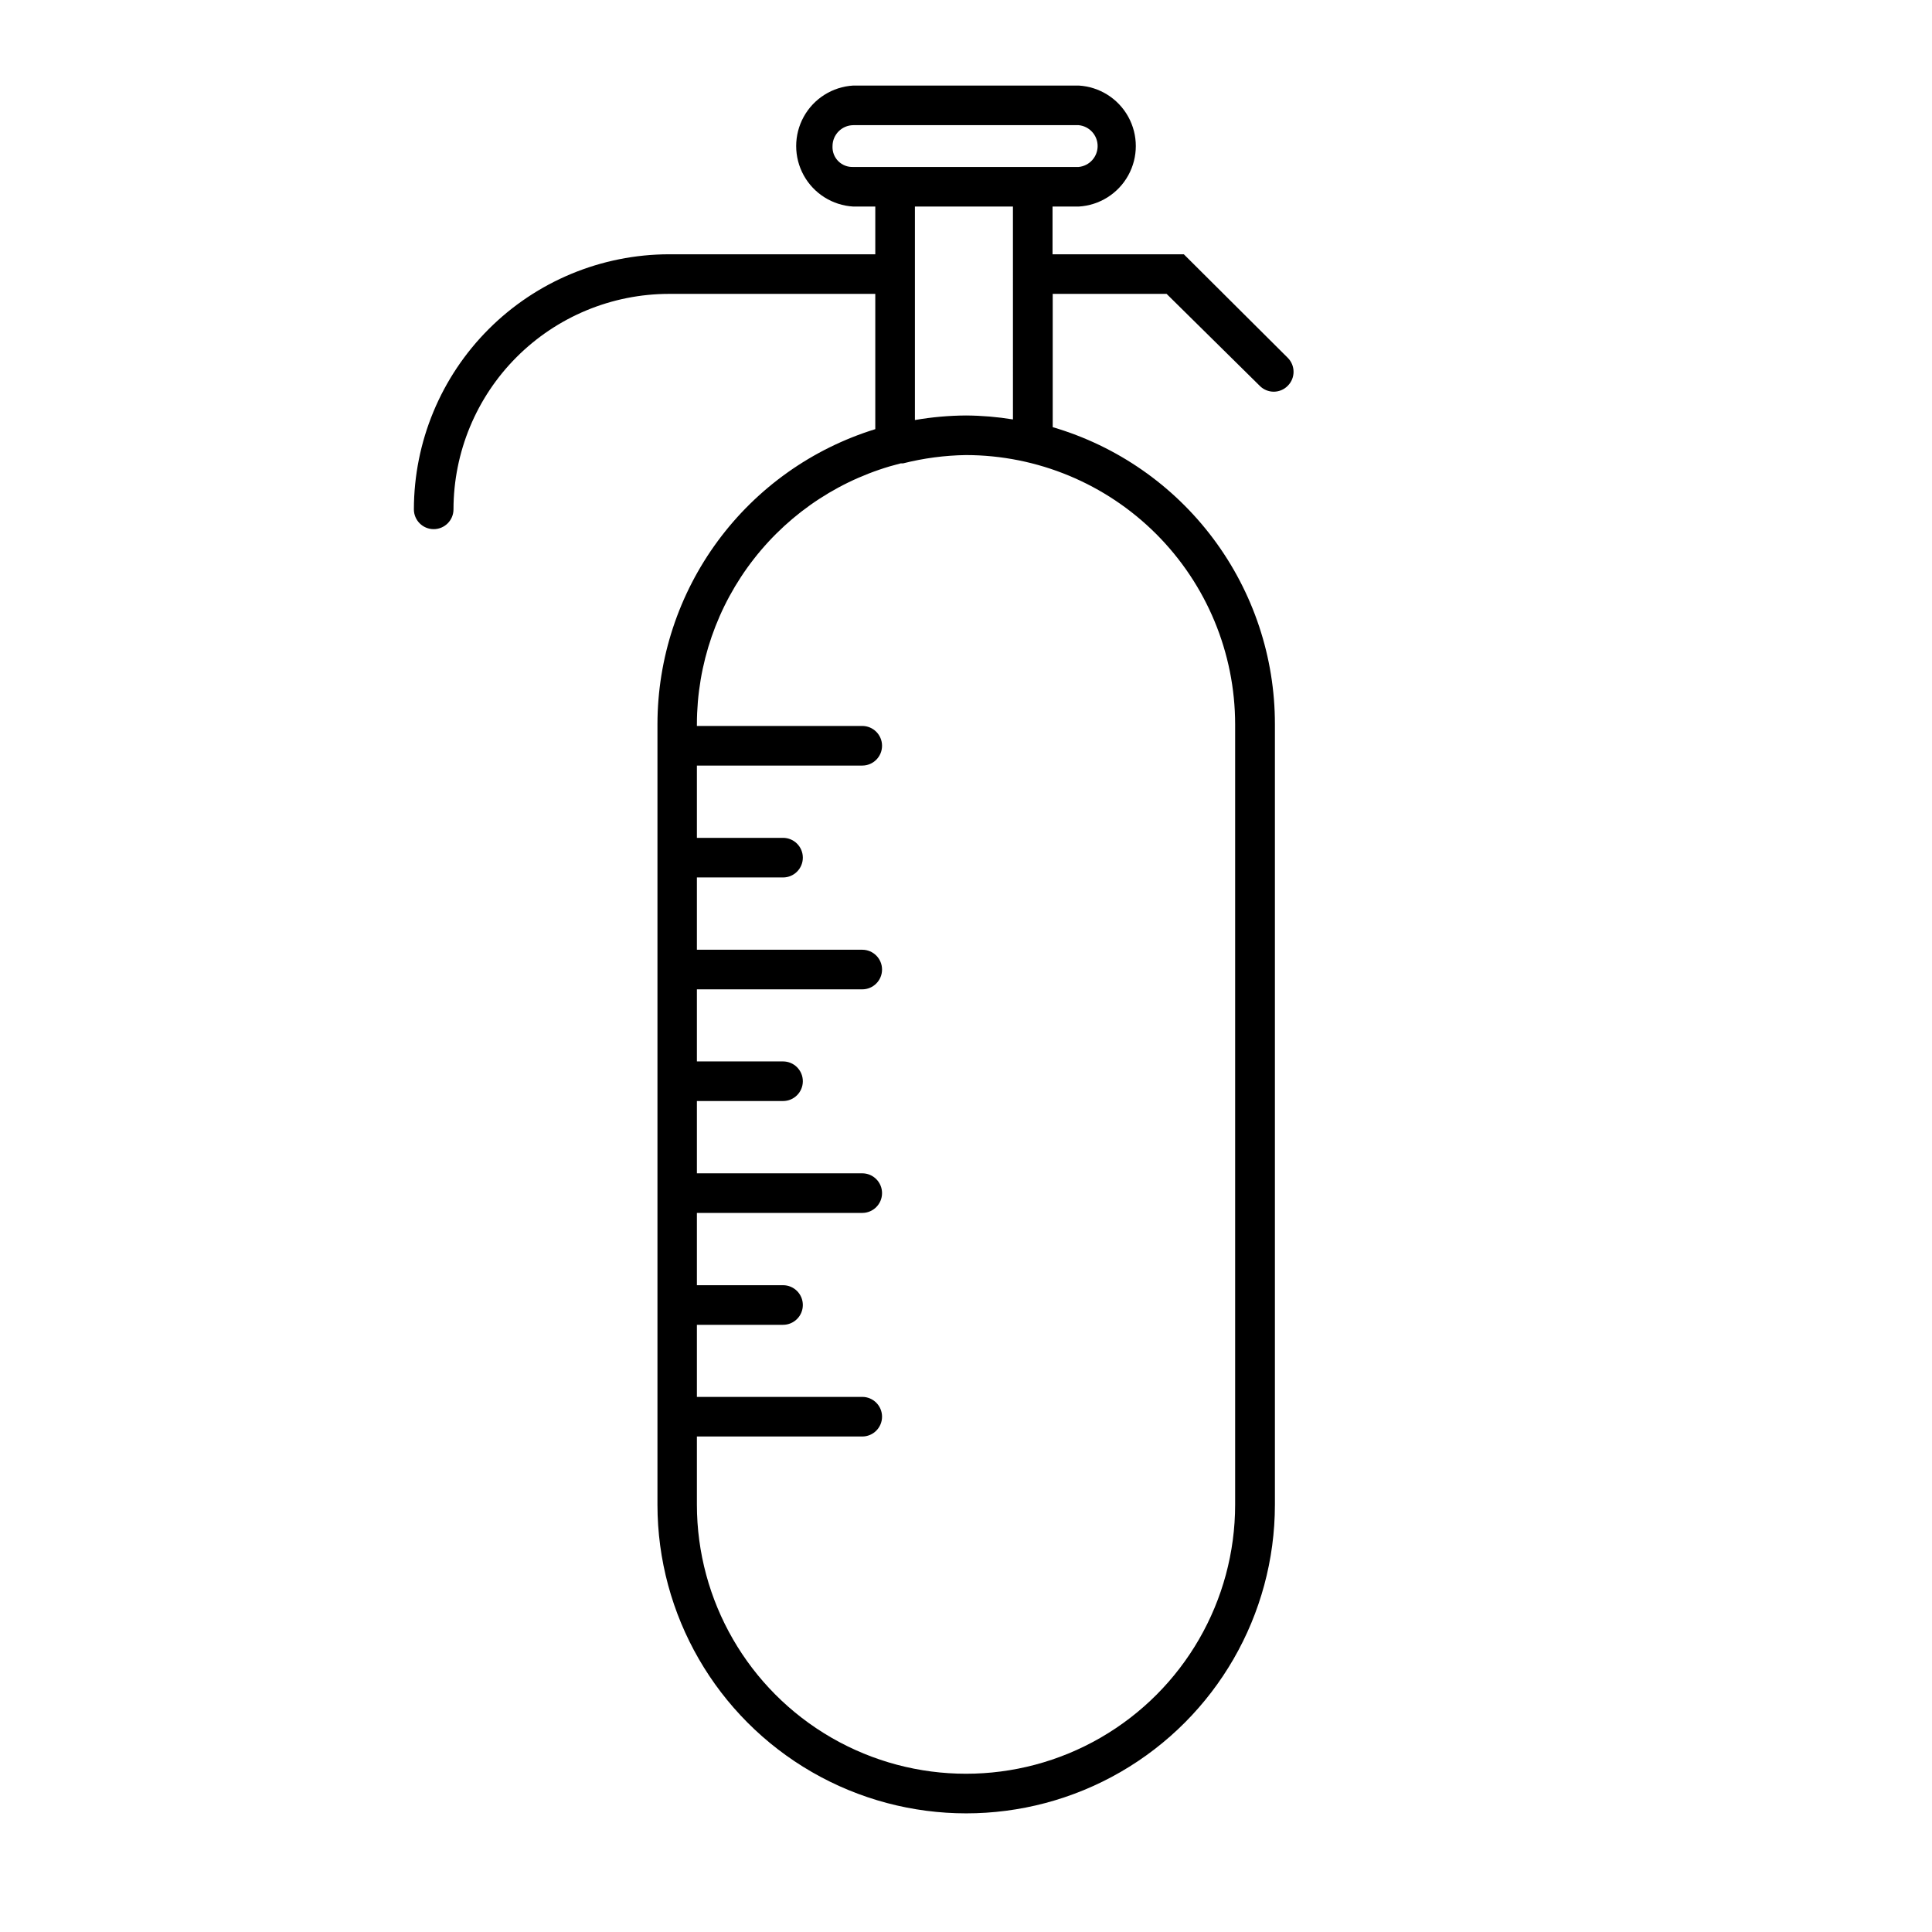
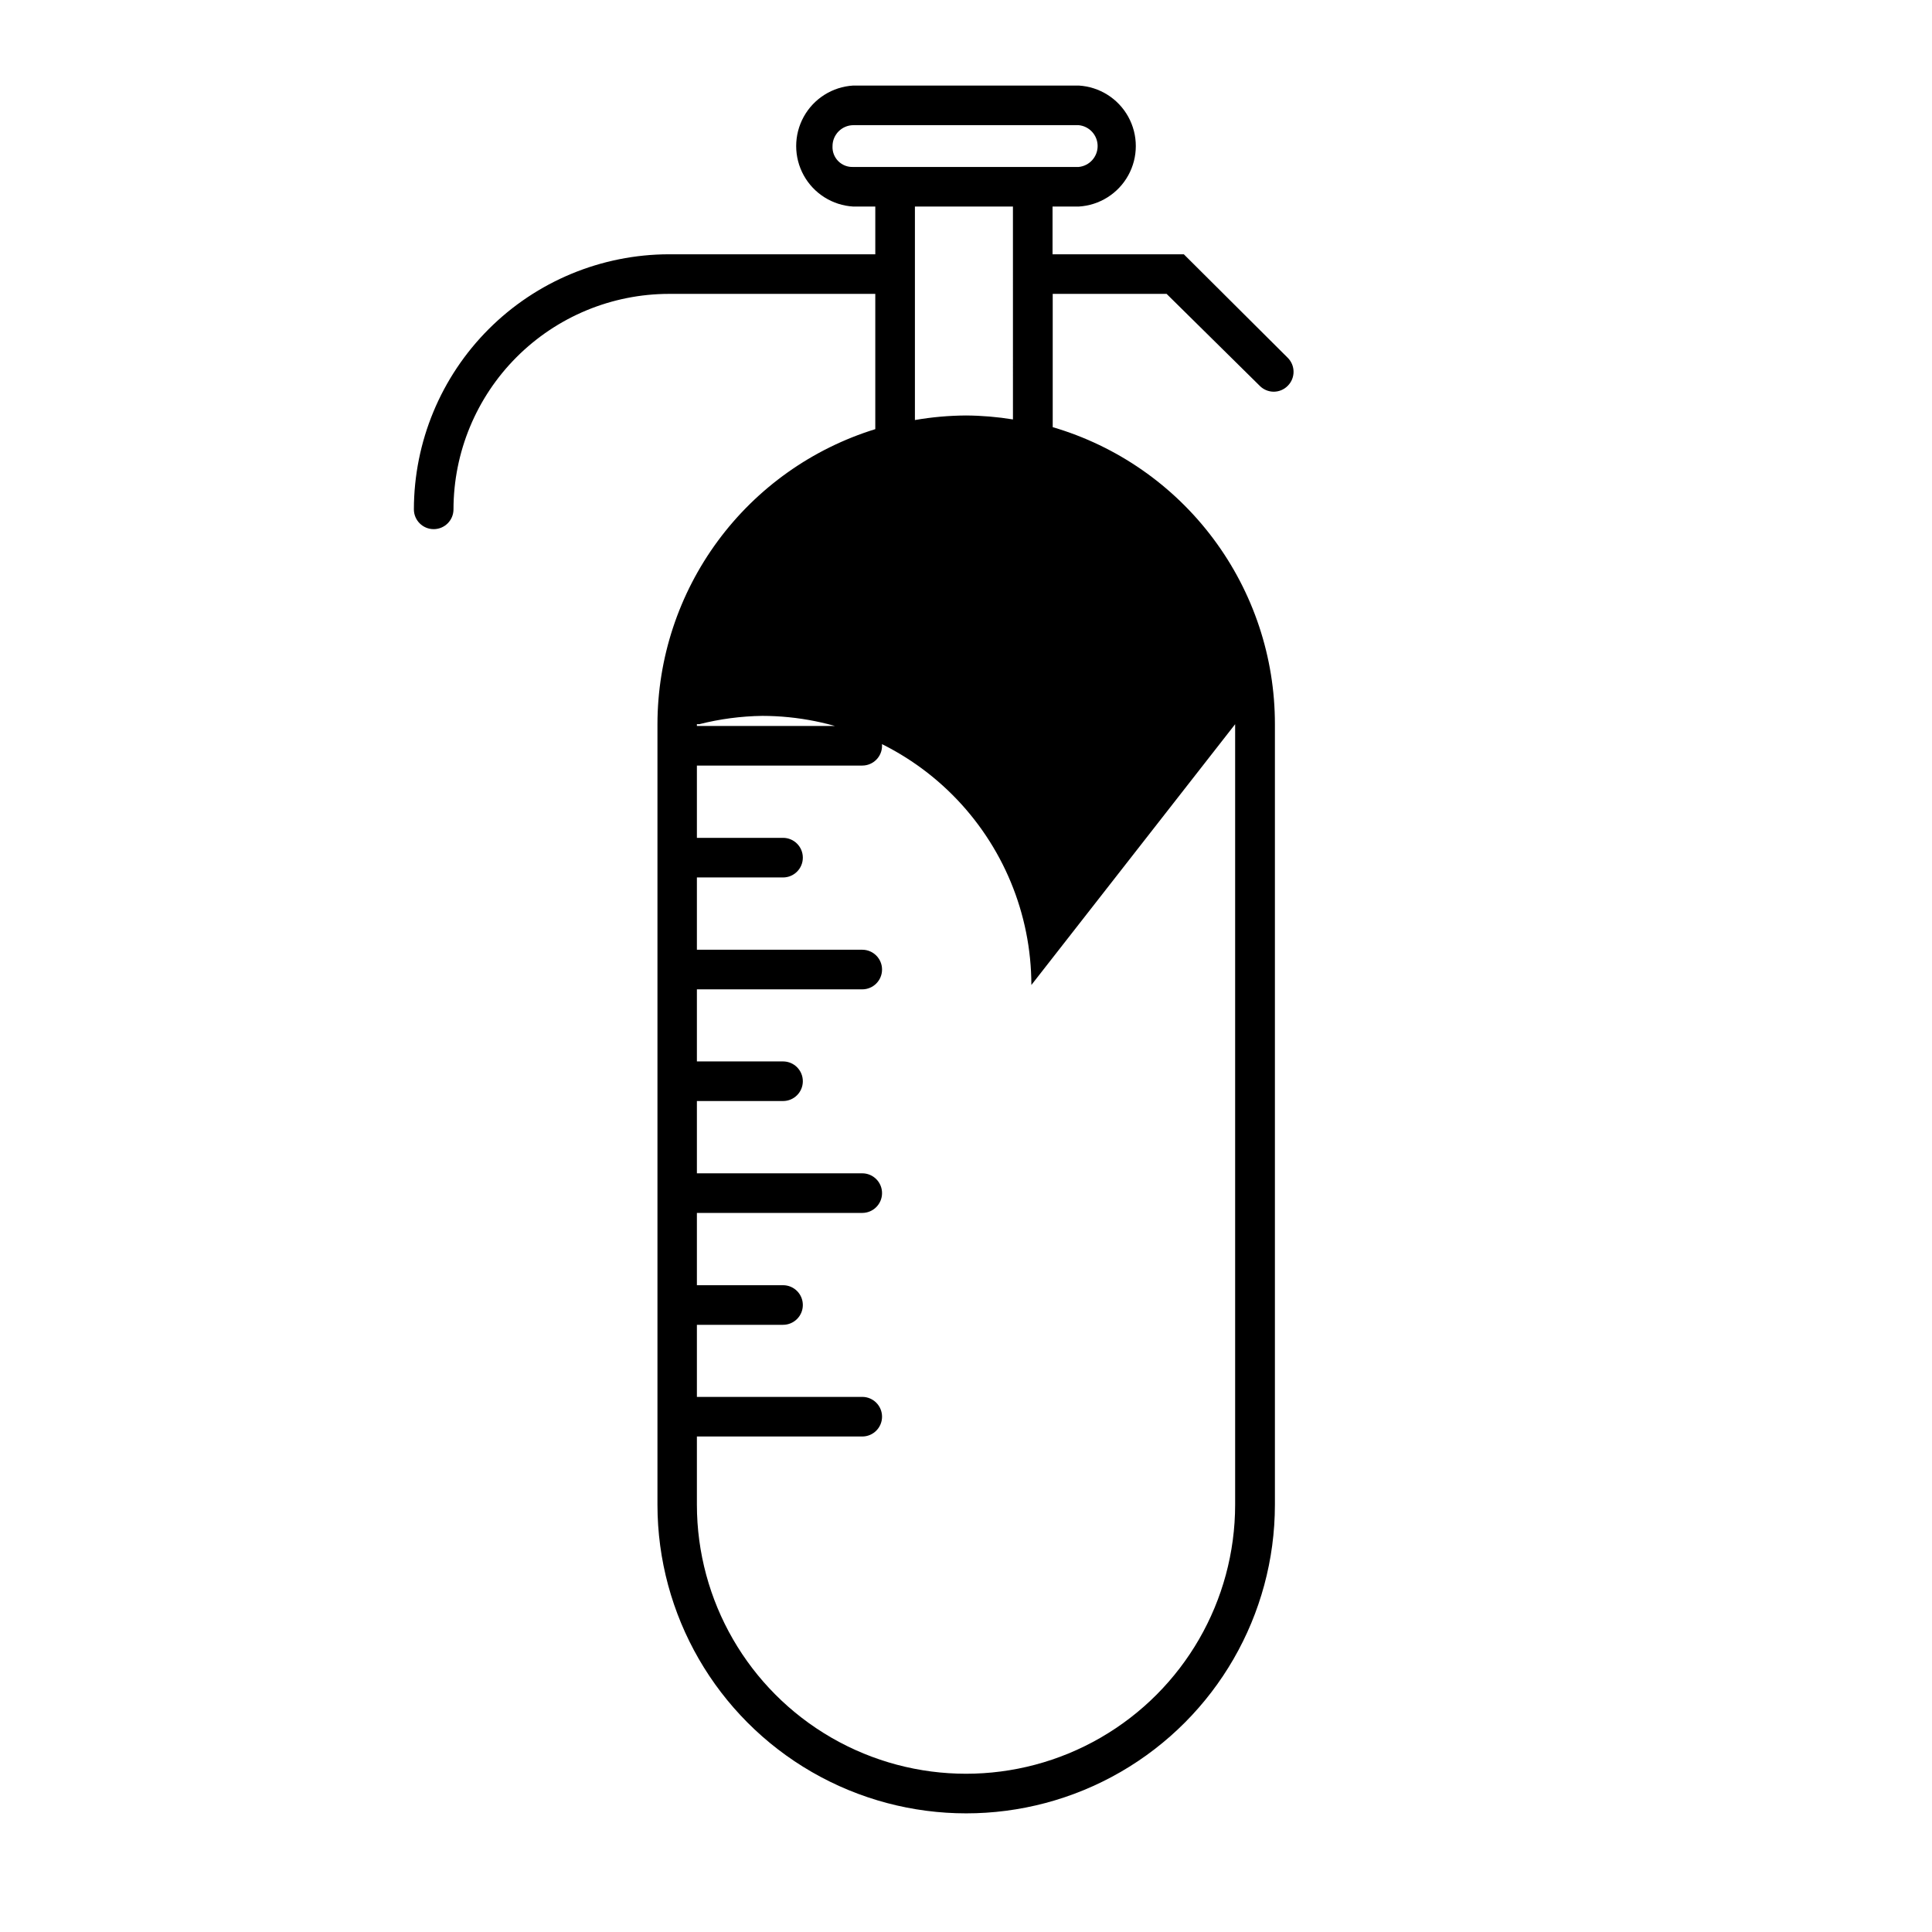
<svg xmlns="http://www.w3.org/2000/svg" fill="#000000" width="800px" height="800px" version="1.1" viewBox="144 144 512 512">
-   <path d="m453.16 221.88 24.719 24.402v0.004c0.977 0.969 2.297 1.516 3.672 1.52 1.406-0.004 2.746-0.57 3.727-1.574 2.035-2.047 2.035-5.352 0-7.398l-27.551-27.445h-34.793v-12.648h6.926c5.512-0.316 10.473-3.438 13.141-8.27s2.668-10.695 0-15.527c-2.668-4.832-7.629-7.953-13.141-8.27h-59.723c-5.508 0.316-10.473 3.438-13.141 8.27-2.668 4.832-2.668 10.695 0 15.527 2.668 4.832 7.633 7.953 13.141 8.27h5.824v12.648h-54.684c-17.918 0.027-35.094 7.156-47.766 19.828-12.668 12.668-19.801 29.848-19.828 47.766 0 2.898 2.352 5.246 5.25 5.246 2.898 0 5.246-2.348 5.246-5.246 0.016-15.141 6.035-29.656 16.738-40.359 10.707-10.707 25.223-16.727 40.359-16.742h54.684v35.848c-16.707 5.164-31.324 15.539-41.711 29.609-10.387 14.07-16 31.094-16.016 48.586v206.82c0 29.23 15.594 56.238 40.91 70.855 25.312 14.613 56.5 14.613 81.816 0 25.312-14.617 40.906-41.625 40.906-70.855v-206.82c0.016-17.727-5.715-34.977-16.332-49.168-10.613-14.191-25.543-24.562-42.551-29.555v-35.32zm-88.535-39.148c0-3.051 2.461-5.535 5.512-5.562h59.723c2.852 0.277 5.023 2.672 5.023 5.535s-2.172 5.262-5.023 5.539h-59.723c-1.484 0.074-2.93-0.48-3.981-1.531-1.051-1.051-1.605-2.496-1.531-3.981zm106.7 153.19v206.82c0 25.48-13.594 49.023-35.66 61.766-22.066 12.738-49.254 12.738-71.32 0-22.066-12.742-35.66-36.285-35.66-61.766v-18.055h43.82c2.898 0 5.246-2.352 5.246-5.25 0-2.894-2.348-5.246-5.246-5.246h-43.82v-19.102h22.828c2.898 0 5.246-2.352 5.246-5.25s-2.348-5.246-5.246-5.246h-22.828v-19.156h43.82c2.898 0 5.246-2.352 5.246-5.25 0-2.898-2.348-5.246-5.246-5.246h-43.82v-19.156h22.828c2.898 0 5.246-2.348 5.246-5.246 0-2.898-2.348-5.25-5.246-5.25h-22.828v-19.102h43.82c2.898 0 5.246-2.352 5.246-5.25 0-2.898-2.348-5.246-5.246-5.246h-43.82v-19.156h22.828c2.898 0 5.246-2.348 5.246-5.246 0-2.898-2.348-5.25-5.246-5.25h-22.828v-19.156h43.82c2.898 0 5.246-2.348 5.246-5.246s-2.348-5.25-5.246-5.25h-43.82v-0.473 0.004c0.023-15.891 5.348-31.316 15.129-43.832 9.781-12.52 23.461-21.418 38.871-25.285h0.629c5.461-1.379 11.059-2.121 16.691-2.203 18.906 0.027 37.031 7.551 50.398 20.918 13.371 13.371 20.895 31.492 20.922 50.402zm-71.32-81.816c-4.539 0.027-9.07 0.43-13.543 1.207v-56.574h25.977l0.004 56.414c-4.113-0.668-8.273-1.02-12.438-1.047z" />
+   <path d="m453.16 221.88 24.719 24.402v0.004c0.977 0.969 2.297 1.516 3.672 1.52 1.406-0.004 2.746-0.57 3.727-1.574 2.035-2.047 2.035-5.352 0-7.398l-27.551-27.445h-34.793v-12.648h6.926c5.512-0.316 10.473-3.438 13.141-8.27s2.668-10.695 0-15.527c-2.668-4.832-7.629-7.953-13.141-8.27h-59.723c-5.508 0.316-10.473 3.438-13.141 8.27-2.668 4.832-2.668 10.695 0 15.527 2.668 4.832 7.633 7.953 13.141 8.27h5.824v12.648h-54.684c-17.918 0.027-35.094 7.156-47.766 19.828-12.668 12.668-19.801 29.848-19.828 47.766 0 2.898 2.352 5.246 5.25 5.246 2.898 0 5.246-2.348 5.246-5.246 0.016-15.141 6.035-29.656 16.738-40.359 10.707-10.707 25.223-16.727 40.359-16.742h54.684v35.848c-16.707 5.164-31.324 15.539-41.711 29.609-10.387 14.07-16 31.094-16.016 48.586v206.82c0 29.23 15.594 56.238 40.91 70.855 25.312 14.613 56.5 14.613 81.816 0 25.312-14.617 40.906-41.625 40.906-70.855v-206.82c0.016-17.727-5.715-34.977-16.332-49.168-10.613-14.191-25.543-24.562-42.551-29.555v-35.32zm-88.535-39.148c0-3.051 2.461-5.535 5.512-5.562h59.723c2.852 0.277 5.023 2.672 5.023 5.535s-2.172 5.262-5.023 5.539h-59.723c-1.484 0.074-2.93-0.48-3.981-1.531-1.051-1.051-1.605-2.496-1.531-3.981zm106.7 153.19v206.82c0 25.48-13.594 49.023-35.66 61.766-22.066 12.738-49.254 12.738-71.32 0-22.066-12.742-35.66-36.285-35.66-61.766v-18.055h43.82c2.898 0 5.246-2.352 5.246-5.25 0-2.894-2.348-5.246-5.246-5.246h-43.82v-19.102h22.828c2.898 0 5.246-2.352 5.246-5.25s-2.348-5.246-5.246-5.246h-22.828v-19.156h43.82c2.898 0 5.246-2.352 5.246-5.25 0-2.898-2.348-5.246-5.246-5.246h-43.82v-19.156h22.828c2.898 0 5.246-2.348 5.246-5.246 0-2.898-2.348-5.25-5.246-5.25h-22.828v-19.102h43.82c2.898 0 5.246-2.352 5.246-5.25 0-2.898-2.348-5.246-5.246-5.246h-43.82v-19.156h22.828c2.898 0 5.246-2.348 5.246-5.246 0-2.898-2.348-5.25-5.246-5.25h-22.828v-19.156h43.82c2.898 0 5.246-2.348 5.246-5.246s-2.348-5.25-5.246-5.25h-43.82v-0.473 0.004h0.629c5.461-1.379 11.059-2.121 16.691-2.203 18.906 0.027 37.031 7.551 50.398 20.918 13.371 13.371 20.895 31.492 20.922 50.402zm-71.32-81.816c-4.539 0.027-9.07 0.43-13.543 1.207v-56.574h25.977l0.004 56.414c-4.113-0.668-8.273-1.02-12.438-1.047z" />
</svg>